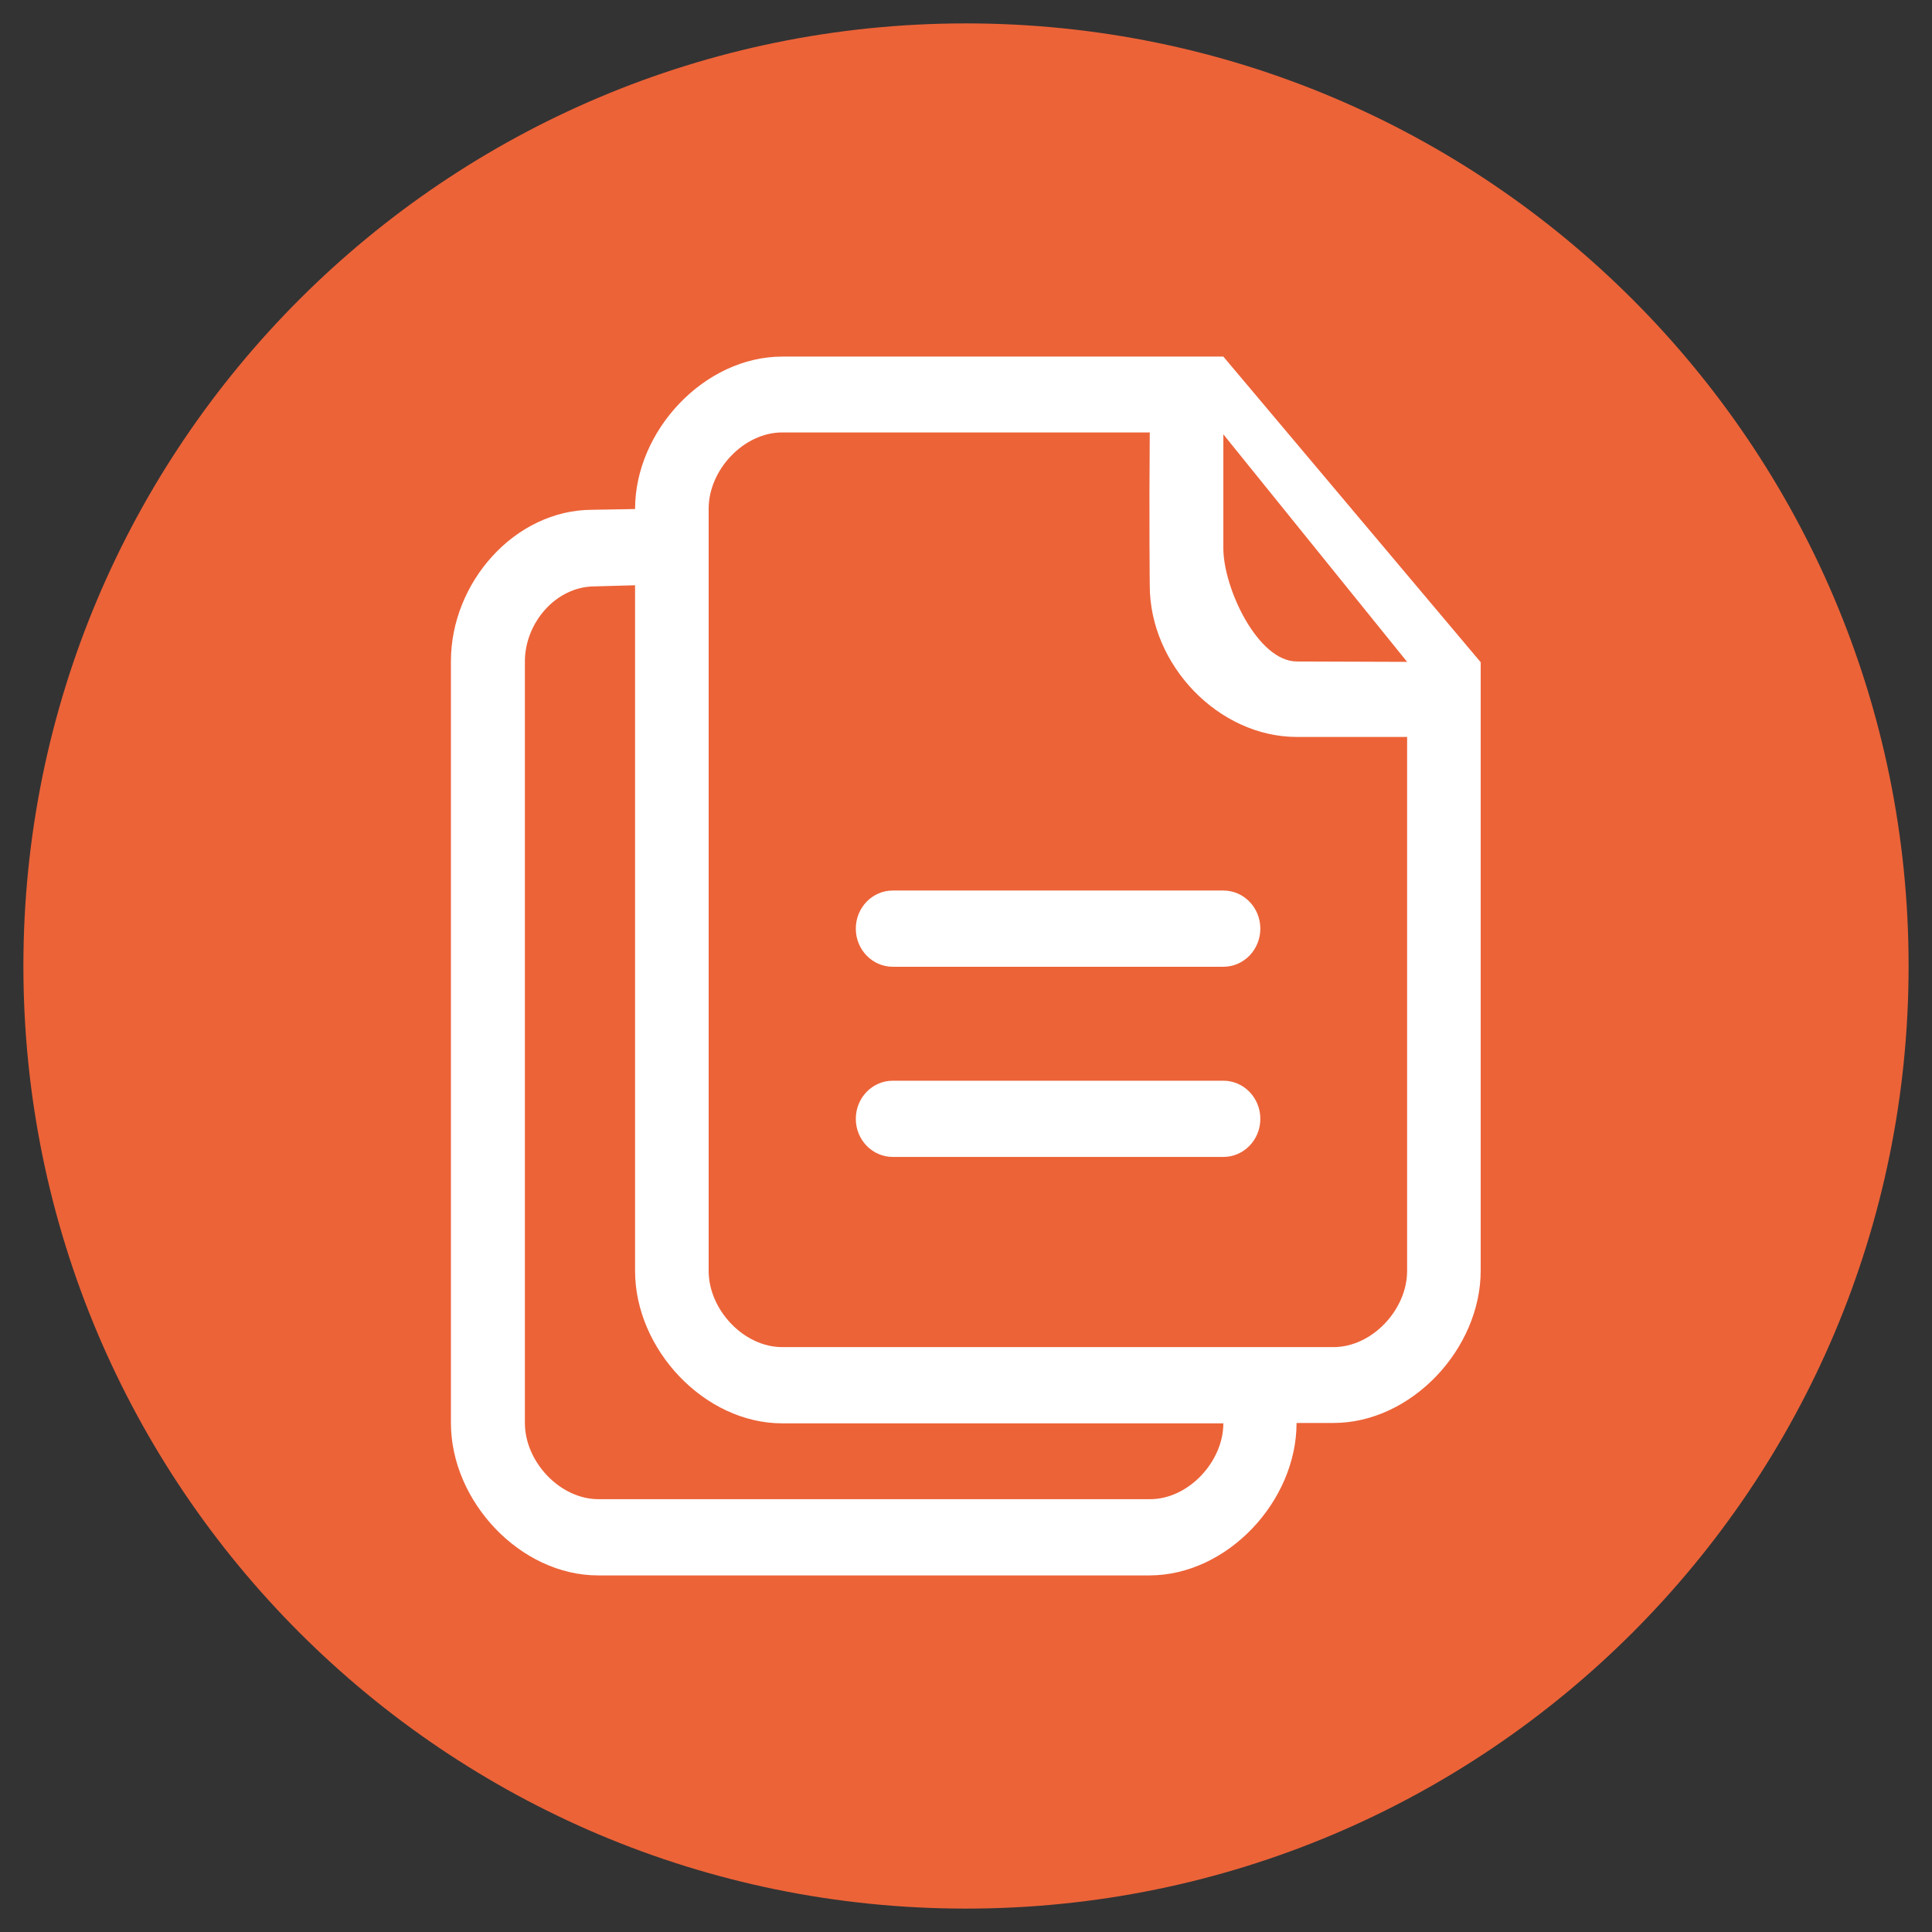
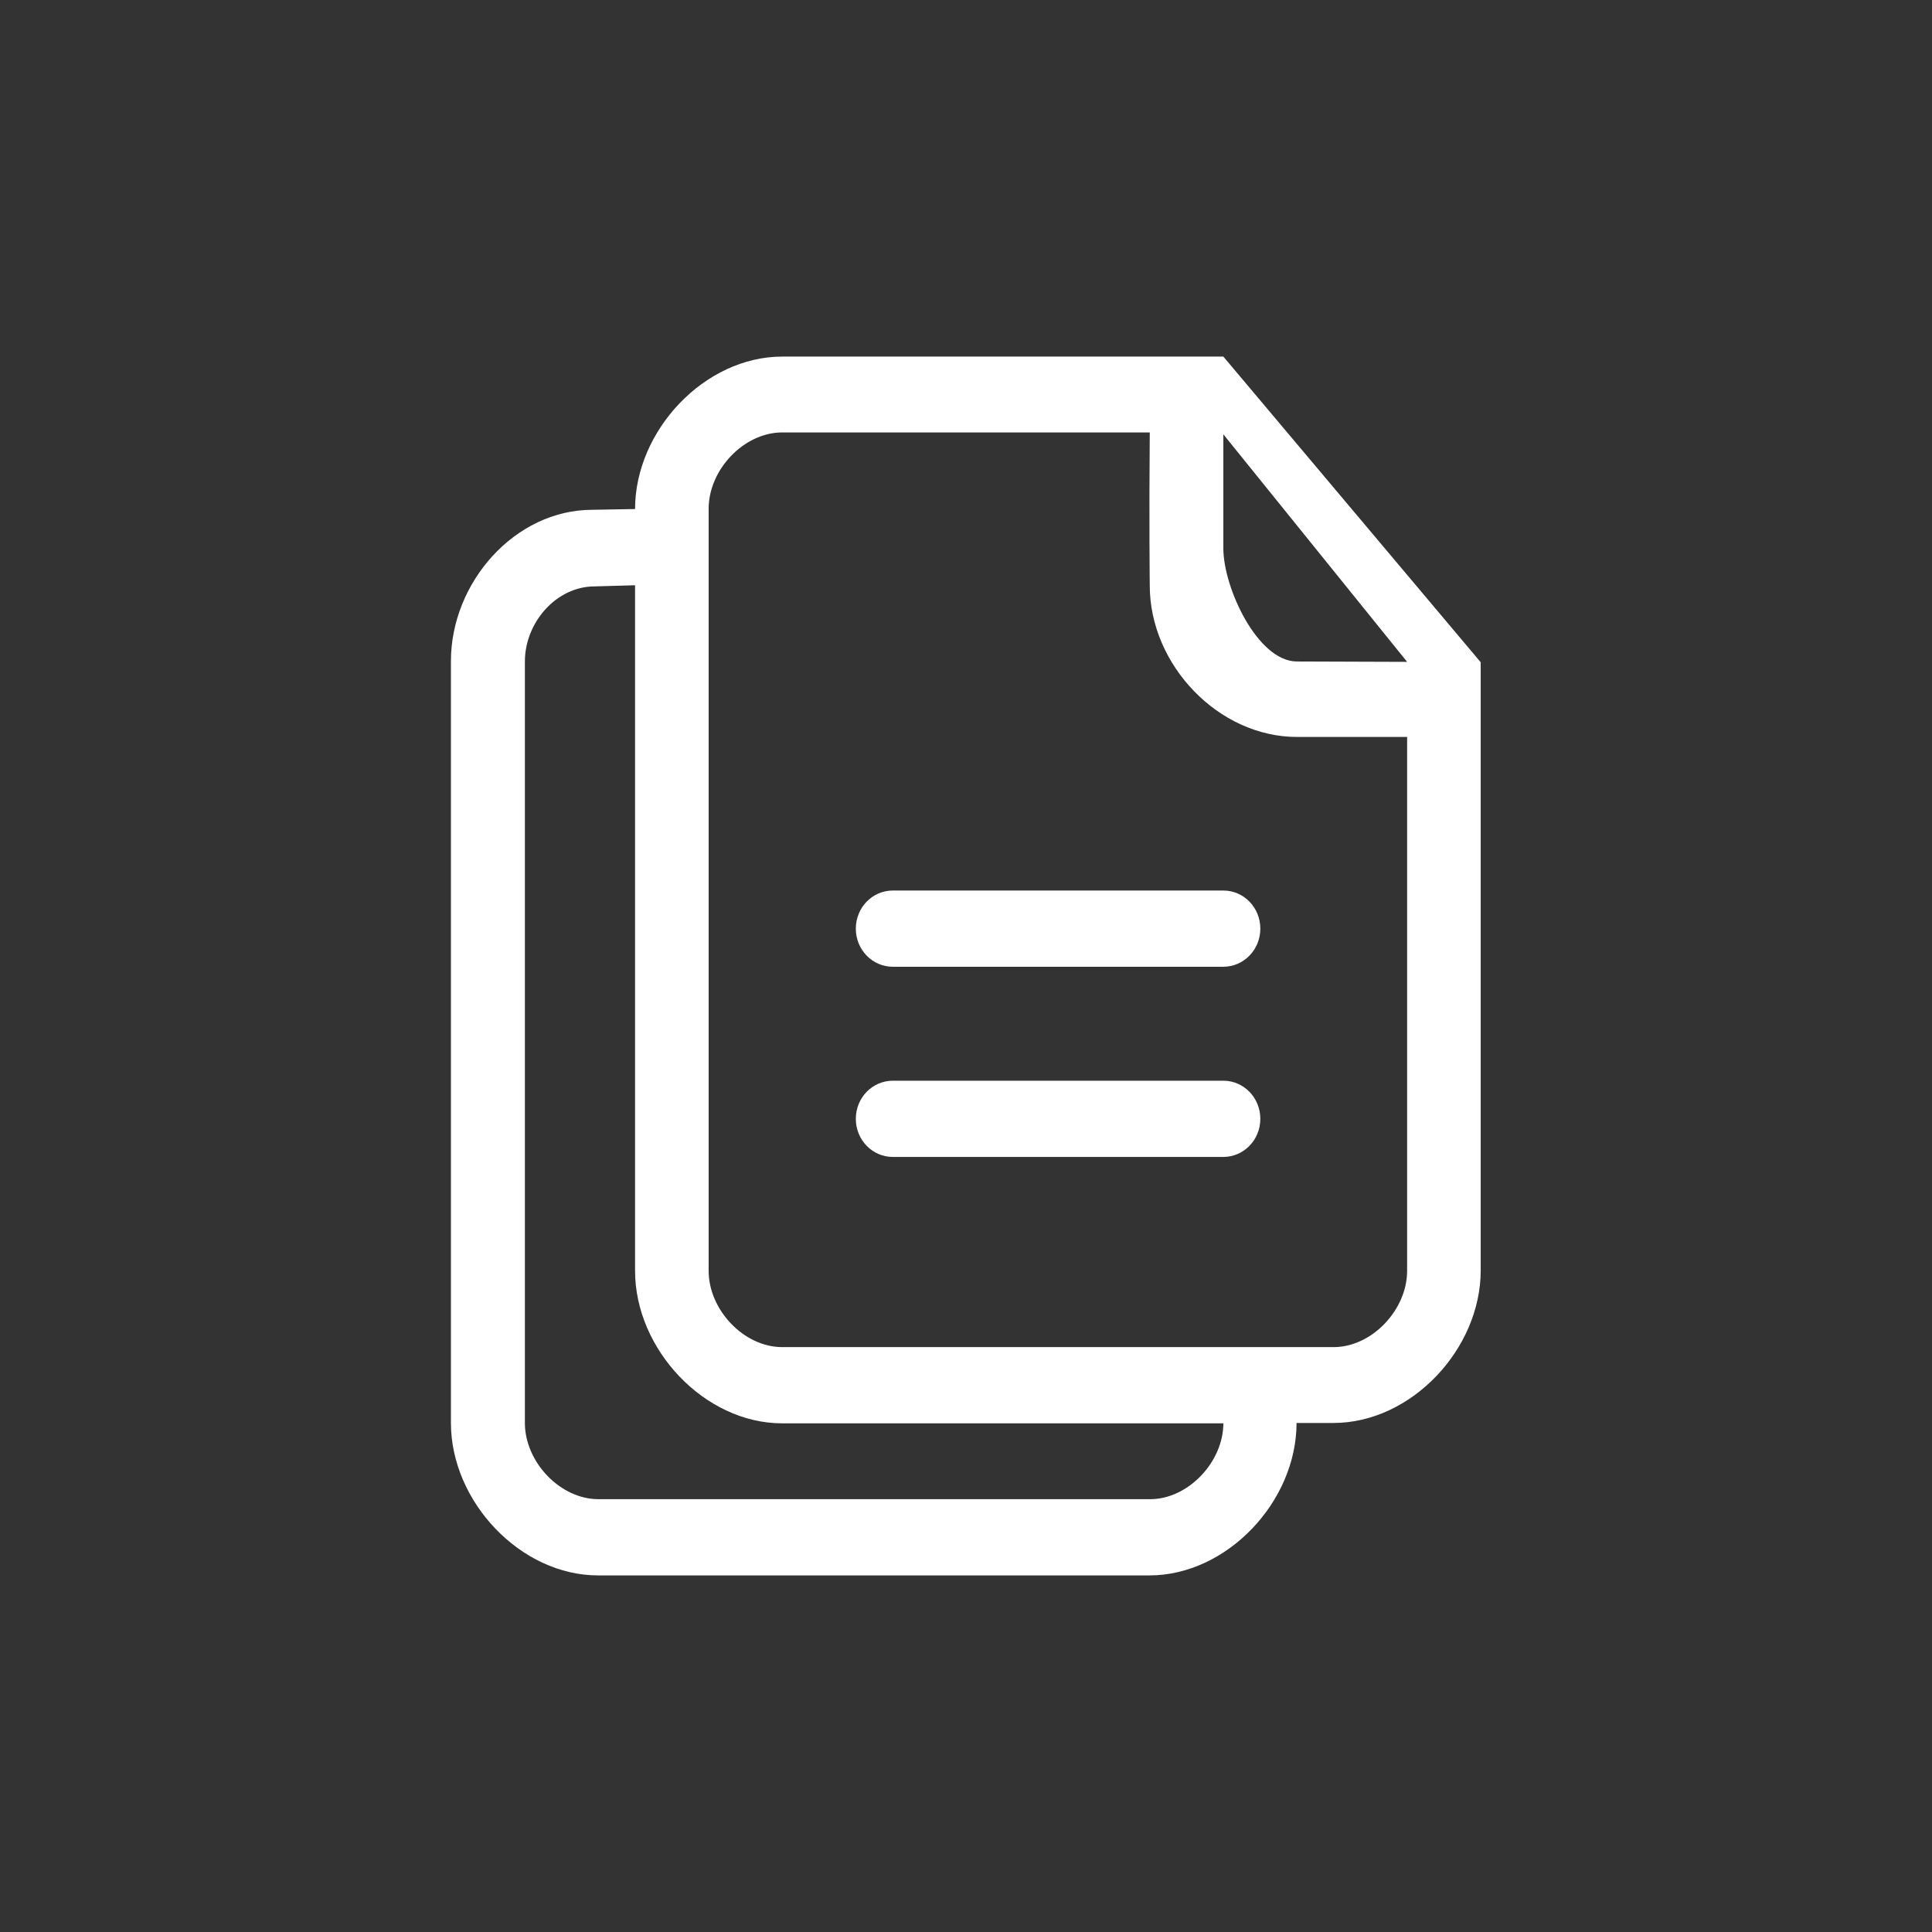
<svg xmlns="http://www.w3.org/2000/svg" version="1.1" id="Capa_1" x="0px" y="0px" viewBox="0 0 512 512" style="enable-background:new 0 0 512 512;" xml:space="preserve">
  <rect x="0" y="0" width="512" height="512" fill="#333333" stroke="none" />
  <style type="text/css">
	.st0{fill:#EC6338;}
	.st1{fill:#FFFFFF;}
</style>
  <g>
    <g>
      <g>
-         <path class="st0" d="M6.2,256C6.2,394,118,505.8,256,505.8S505.8,394,505.8,256S394,6.2,256,6.2S6.2,118,6.2,256z" />
-       </g>
+         </g>
    </g>
    <g>
      <g id="_x33__21_">
        <g>
          <path class="st1" d="M324.2,94.5c-1.2,0-116.9,0-116.9,0c-20.6,0-39,19.6-39,40.4l-11.3,0.2c-20.6,0-37.5,19.3-37.5,40.1v201.9      c0,20.8,18.4,40.4,39,40.4h146.1c20.6,0,39-19.6,39-40.4h9.8c20.6,0,39-19.6,39-40.4V175.5L324.2,94.5z M304.8,397.3H158.6      c-10.2,0-19.5-9.9-19.5-20.2V175.3c0-10.3,8.3-19.9,18.5-19.9l10.7-0.3v181.7c0,20.8,18.4,40.4,39,40.4h116.9      C324.2,387.4,314.9,397.3,304.8,397.3z M372.9,336.8c0,10.3-9.3,20.2-19.5,20.2H207.3c-10.2,0-19.5-9.9-19.5-20.2V134.8      c0-10.3,9.3-20.2,19.5-20.2h97.4c-0.2,23.3,0,40.6,0,40.6c0,21,18.2,40.1,39,40.1c0,0,10.4,0,29.2,0L372.9,336.8L372.9,336.8z       M343.7,175.3c-10.4,0-19.5-19.5-19.5-30c0,0,0-10.6,0-30.2l0,0l48.7,60.3L343.7,175.3L343.7,175.3z M324.2,236h-87.6      c-5.4,0-9.8,4.5-9.8,10.1c0,5.6,4.4,10.1,9.8,10.1h87.6c5.4,0,9.8-4.5,9.8-10.1C334,240.5,329.6,236,324.2,236z M324.2,286.4      h-87.6c-5.4,0-9.8,4.5-9.8,10.1s4.4,10.1,9.8,10.1h87.6c5.4,0,9.8-4.5,9.8-10.1S329.6,286.4,324.2,286.4z" />
        </g>
      </g>
    </g>
  </g>
</svg>